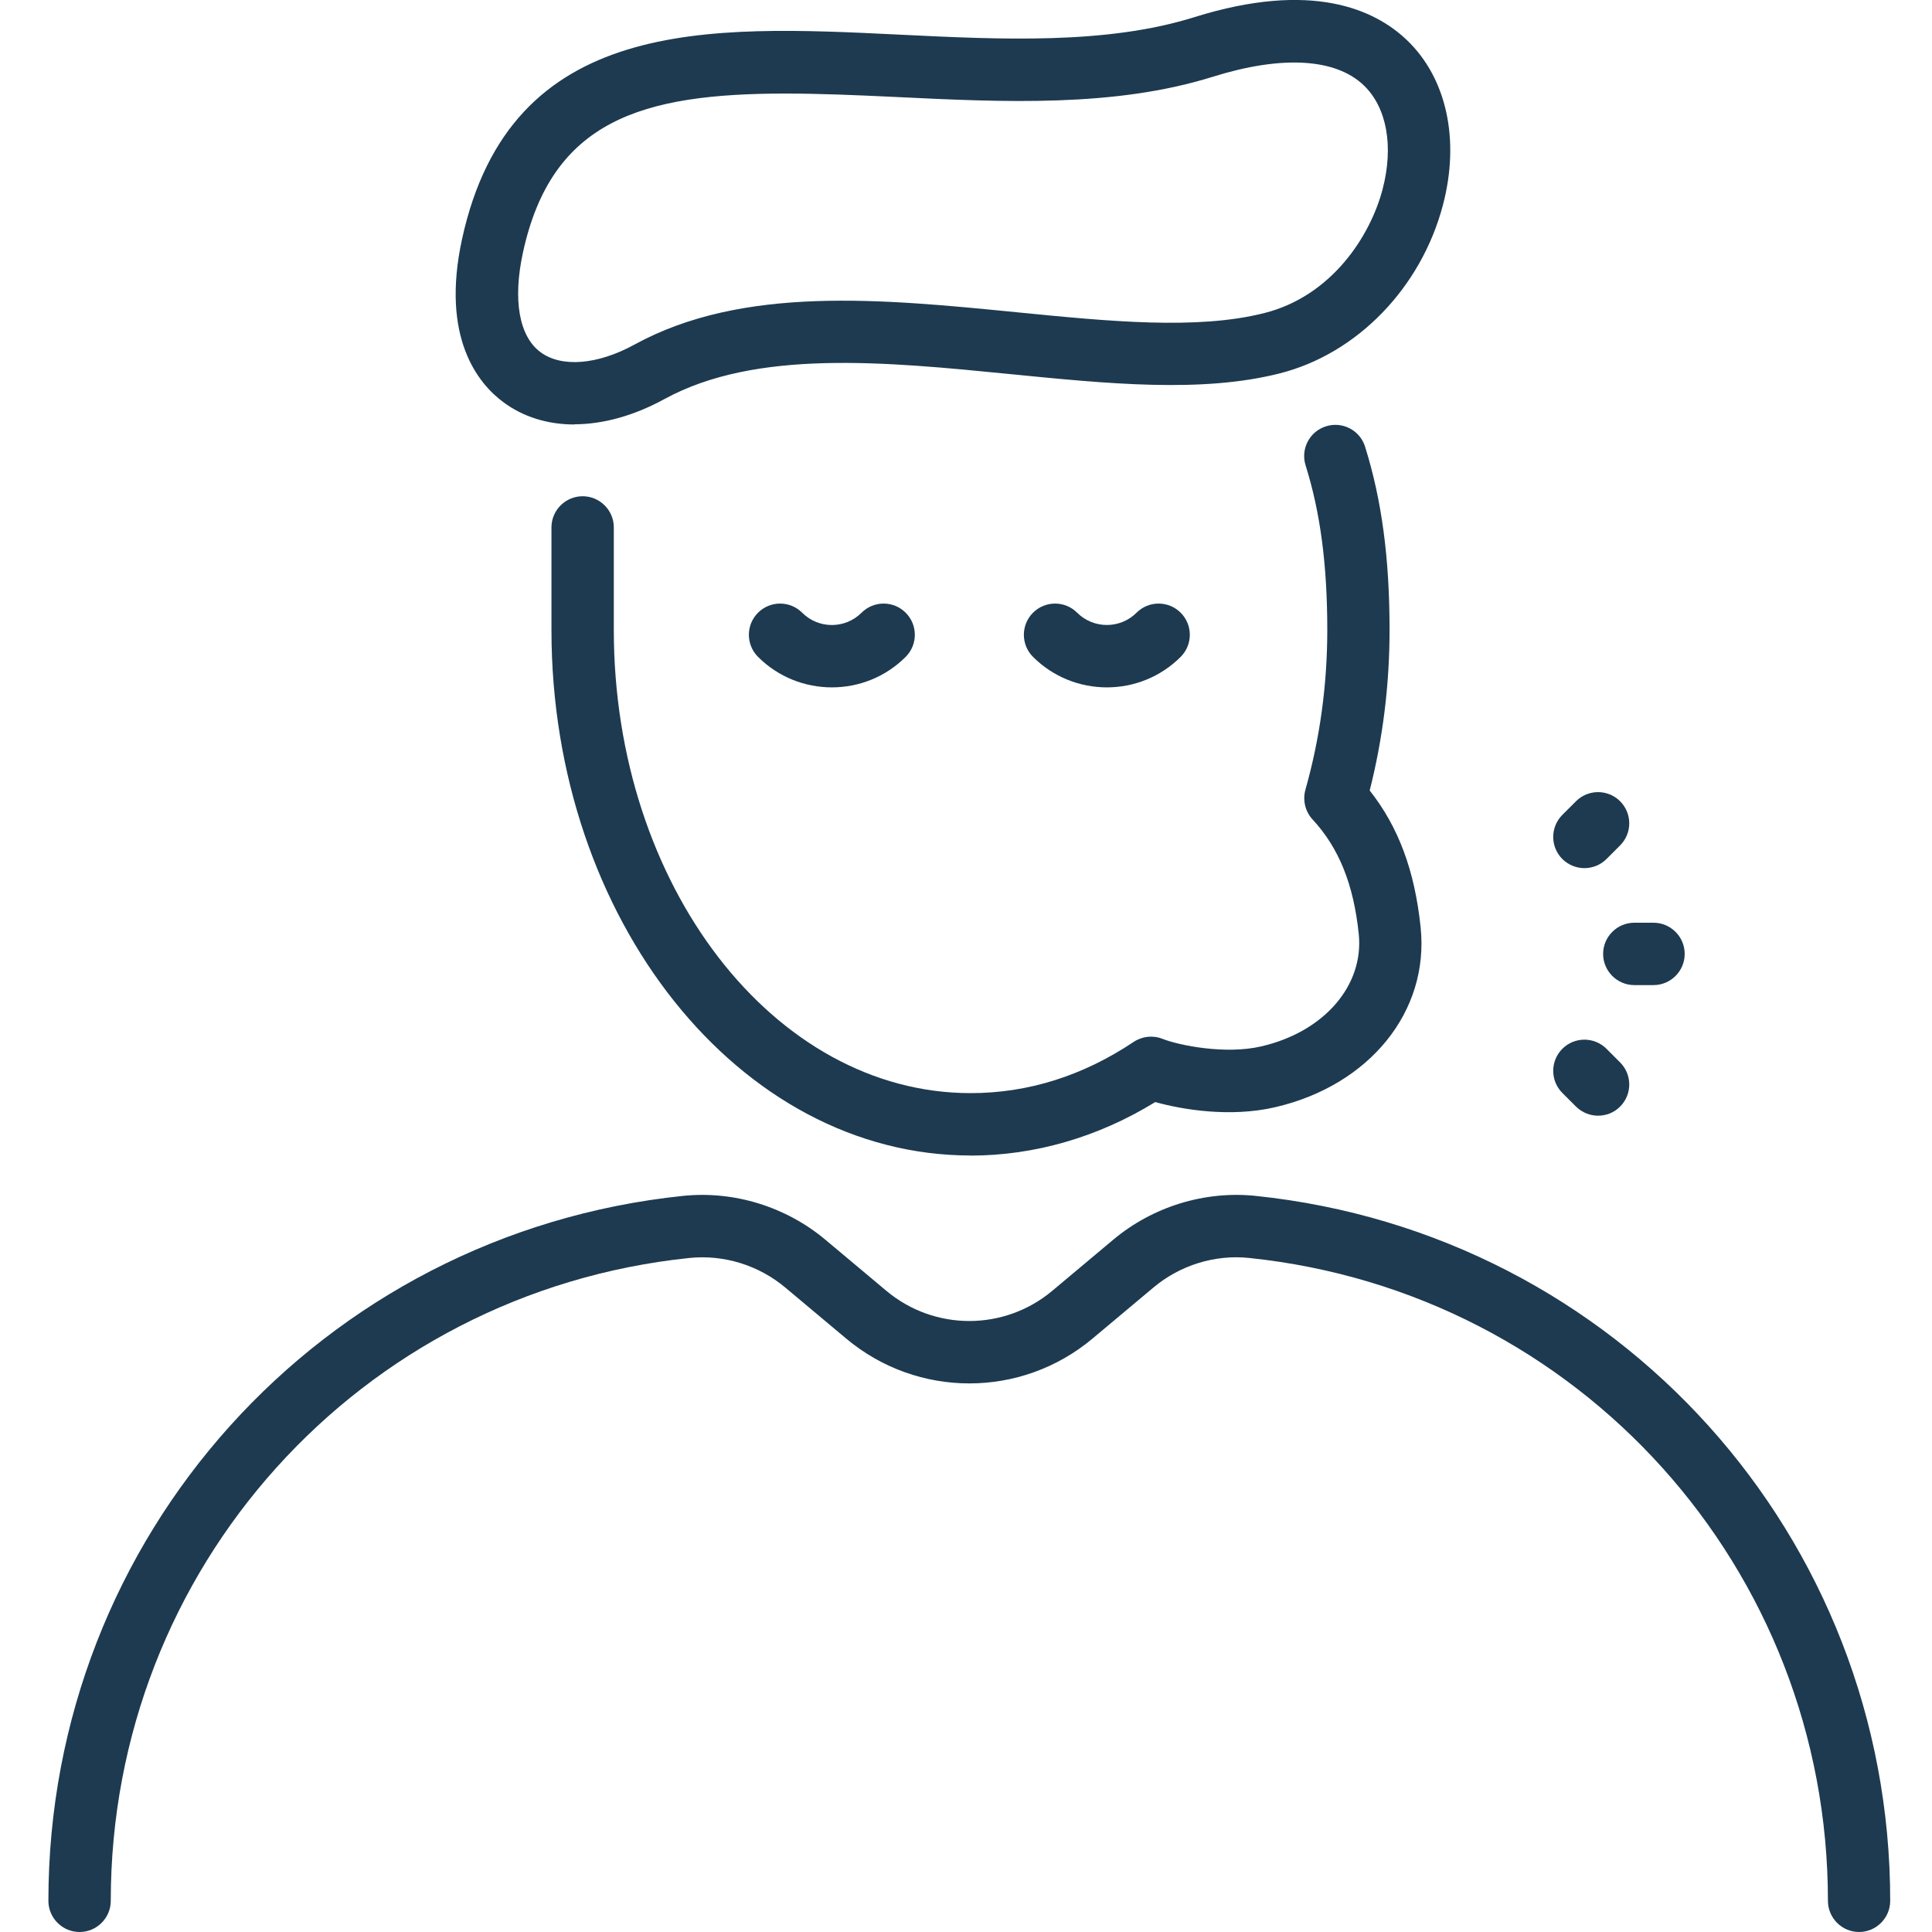
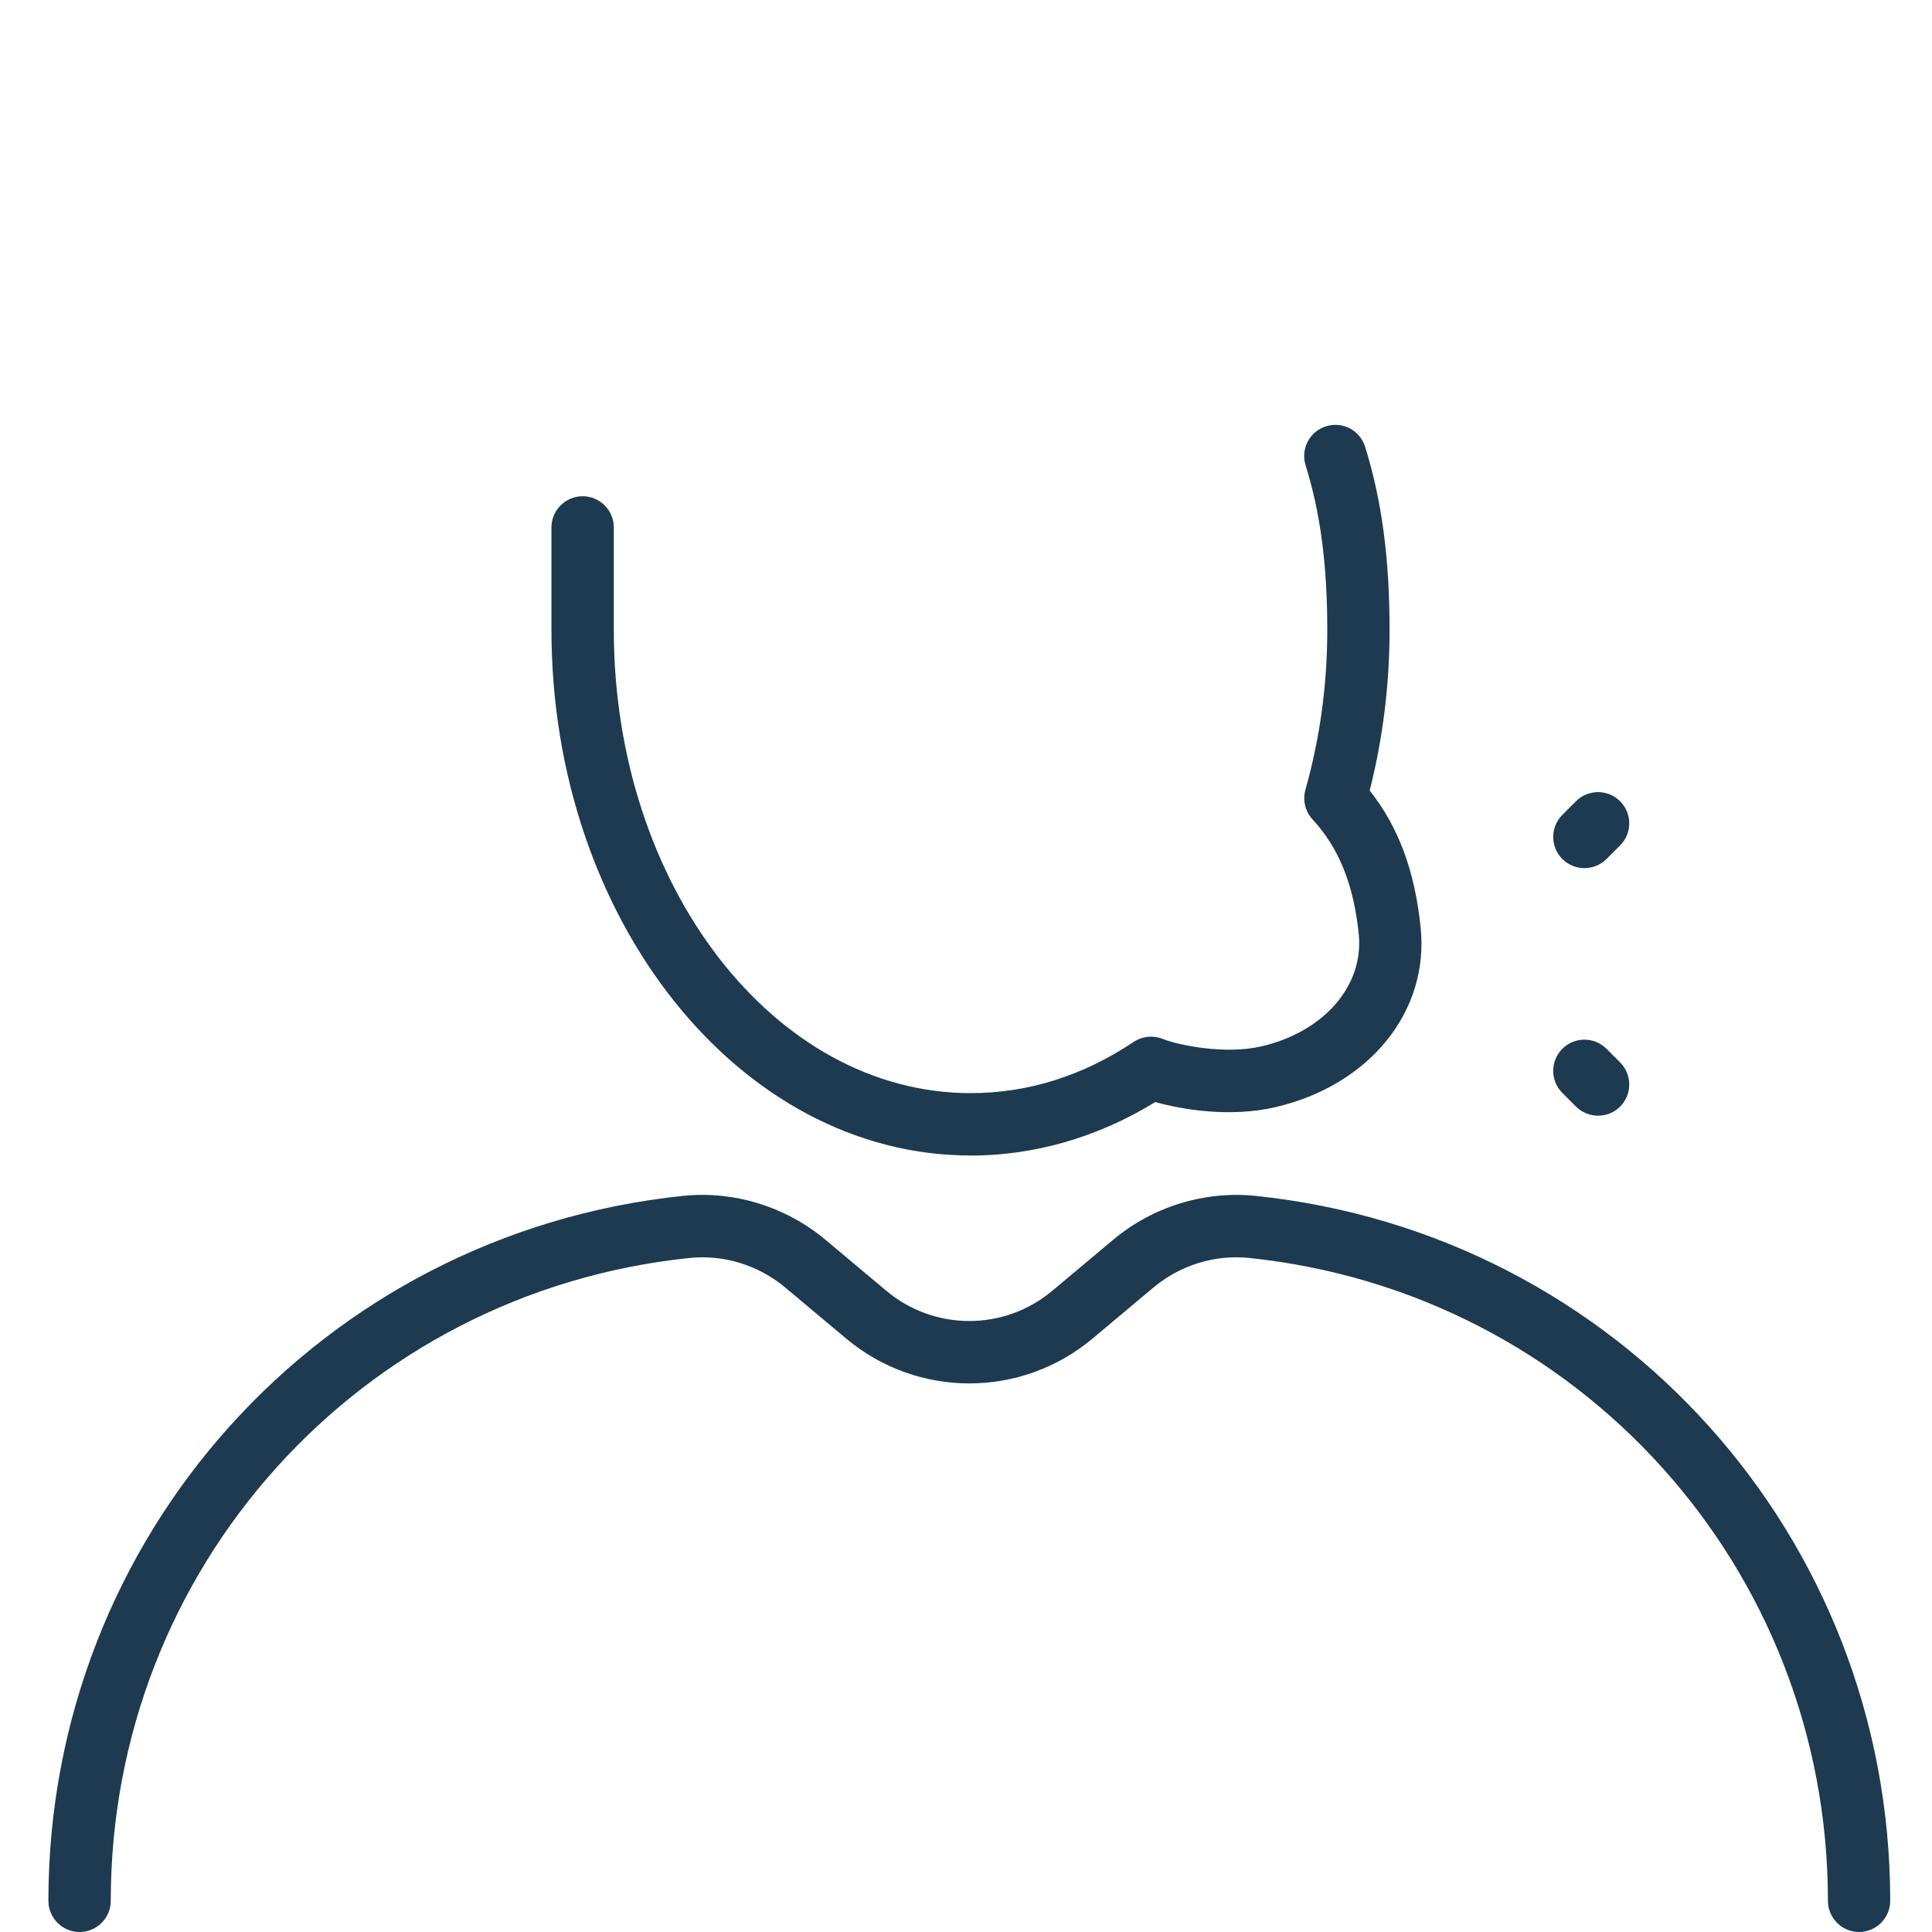
<svg xmlns="http://www.w3.org/2000/svg" width="120" height="120" viewBox="0 0 120 120" fill="none">
  <g clip-path="url(#clip0_5_341)">
    <path d="M115.473 120C114.406 120 113.536 119.13 113.536 118.063C113.536 97.431 98.083 80.268 77.595 78.135C75.467 77.908 73.292 78.582 71.635 79.976L67.851 83.147C63.423 86.853 56.993 86.853 52.565 83.147L48.781 79.976C47.118 78.582 44.955 77.914 42.815 78.135C22.327 80.268 6.88 97.431 6.88 118.063C6.88 119.13 6.01 120 4.943 120C3.876 120 3.006 119.13 3.006 118.063C3.006 95.441 19.949 76.621 42.416 74.279C45.58 73.951 48.804 74.94 51.266 77.002L55.05 80.173C58.036 82.676 62.374 82.676 65.36 80.173L69.144 77.002C71.606 74.94 74.829 73.951 77.994 74.279C100.461 76.621 117.404 95.441 117.404 118.063C117.404 119.13 116.534 120 115.467 120H115.473Z" fill="#1D3A50" />
-     <path d="M35.682 26.365C34.019 26.365 32.493 25.9 31.242 24.964C29.716 23.826 27.362 20.995 28.697 14.857C31.719 0.977 43.989 1.573 55.855 2.151C62.178 2.461 68.715 2.777 74.18 1.067C81.474 -1.216 85.39 0.584 87.386 2.491C89.853 4.851 90.694 8.683 89.621 12.741C88.268 17.878 84.287 21.979 79.478 23.194C74.645 24.416 68.864 23.844 62.744 23.236C54.984 22.467 46.963 21.675 41.272 24.785C39.365 25.828 37.44 26.353 35.676 26.353L35.682 26.365ZM48.793 5.811C39.871 5.811 34.269 7.467 32.481 15.685C31.844 18.623 32.237 20.876 33.56 21.865C34.865 22.843 37.106 22.664 39.412 21.401C46.153 17.712 54.782 18.57 63.125 19.392C68.894 19.964 74.347 20.501 78.524 19.446C82.732 18.385 85.116 14.642 85.873 11.764C86.576 9.088 86.141 6.675 84.704 5.298C82.946 3.617 79.615 3.427 75.33 4.768C69.21 6.681 62.321 6.347 55.664 6.025C53.191 5.906 50.896 5.811 48.793 5.811Z" fill="#1D3A50" />
    <path d="M60.288 71.77C45.932 71.77 34.252 57.128 34.252 39.13V32.759C34.252 31.692 35.122 30.823 36.188 30.823C37.255 30.823 38.125 31.692 38.125 32.759V39.13C38.125 54.994 48.066 67.896 60.288 67.896C63.852 67.896 67.261 66.824 70.414 64.714C70.944 64.362 71.612 64.291 72.201 64.523C73.256 64.94 76.135 65.507 78.334 64.994C82.237 64.094 84.728 61.216 84.394 58.004C84.073 54.923 83.161 52.664 81.528 50.9C81.069 50.405 80.902 49.702 81.081 49.053C81.981 45.876 82.44 42.533 82.44 39.13C82.44 35.084 82.011 31.836 81.093 28.904C80.771 27.884 81.343 26.794 82.362 26.478C83.387 26.156 84.472 26.728 84.788 27.747C85.825 31.061 86.308 34.678 86.308 39.13C86.308 42.533 85.89 45.882 85.074 49.1C86.862 51.359 87.875 54.088 88.238 57.604C88.781 62.825 85.062 67.414 79.198 68.772C76.391 69.422 73.423 68.915 71.754 68.451C68.209 70.632 64.257 71.776 60.276 71.776L60.288 71.77Z" fill="#1D3A50" />
-     <path d="M51.665 42.694C50.008 42.694 48.346 42.062 47.082 40.799C46.325 40.042 46.325 38.814 47.082 38.057C47.839 37.3 49.067 37.3 49.824 38.057C50.843 39.076 52.493 39.076 53.513 38.057C54.269 37.3 55.497 37.3 56.254 38.057C57.011 38.814 57.011 40.042 56.254 40.799C54.99 42.062 53.334 42.694 51.671 42.694H51.665Z" fill="#1D3A50" />
-     <path d="M68.745 42.694C67.088 42.694 65.425 42.062 64.162 40.799C63.405 40.042 63.405 38.814 64.162 38.057C64.919 37.3 66.147 37.3 66.903 38.057C67.917 39.07 69.573 39.076 70.592 38.057C71.349 37.3 72.577 37.3 73.334 38.057C74.091 38.814 74.091 40.042 73.334 40.799C72.07 42.062 70.414 42.694 68.751 42.694H68.745Z" fill="#1D3A50" />
-     <path d="M102.702 61.186H101.51C100.443 61.186 99.573 60.316 99.573 59.249C99.573 58.182 100.443 57.312 101.51 57.312H102.702C103.769 57.312 104.639 58.182 104.639 59.249C104.639 60.316 103.769 61.186 102.702 61.186Z" fill="#1D3A50" />
    <path d="M98.411 53.921C97.917 53.921 97.422 53.731 97.04 53.355C96.284 52.598 96.284 51.371 97.04 50.614L97.887 49.768C98.644 49.011 99.871 49.011 100.628 49.768C101.385 50.524 101.385 51.752 100.628 52.509L99.782 53.355C99.406 53.731 98.906 53.921 98.411 53.921Z" fill="#1D3A50" />
    <path d="M99.257 69.297C98.763 69.297 98.268 69.106 97.887 68.731L97.04 67.884C96.284 67.127 96.284 65.9 97.04 65.143C97.797 64.386 99.025 64.386 99.782 65.143L100.628 65.989C101.385 66.746 101.385 67.974 100.628 68.731C100.253 69.112 99.752 69.297 99.257 69.297Z" fill="#1D3A50" />
  </g>
  <defs>
    <clipPath id="clip0_5_341">
      <rect width="114.41" height="120" fill="white" transform="translate(3)" />
    </clipPath>
  </defs>
</svg>